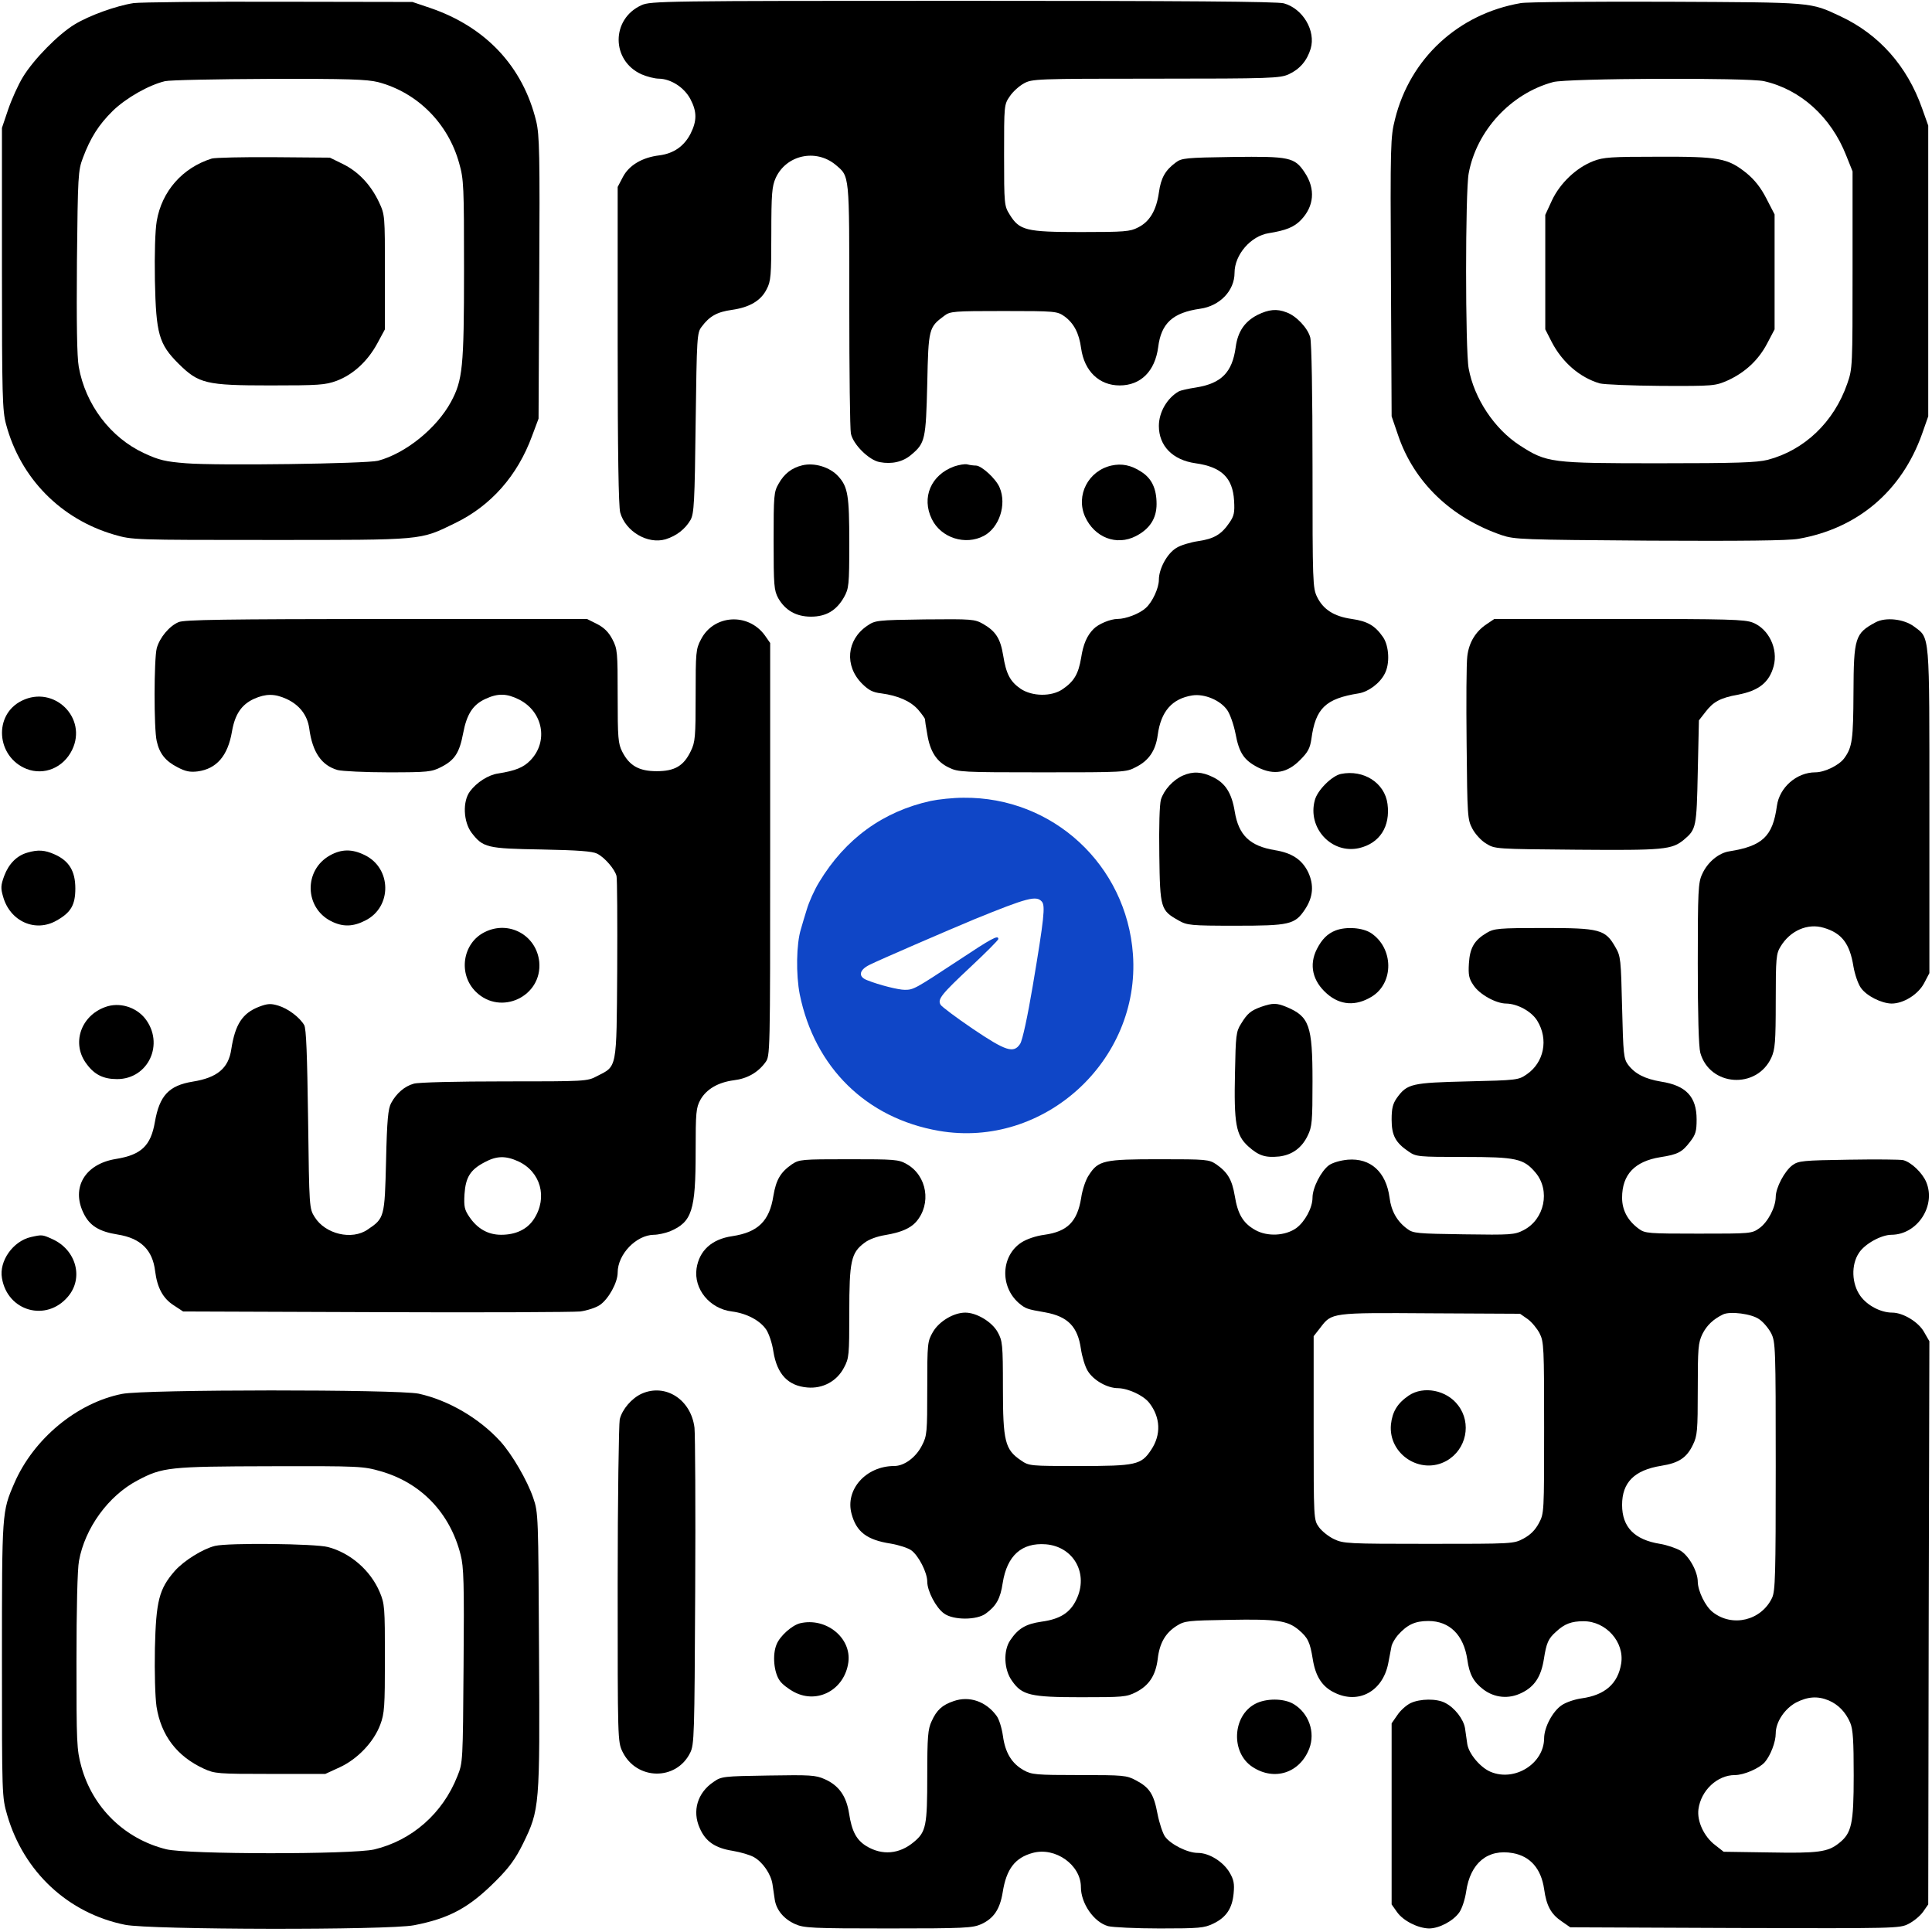
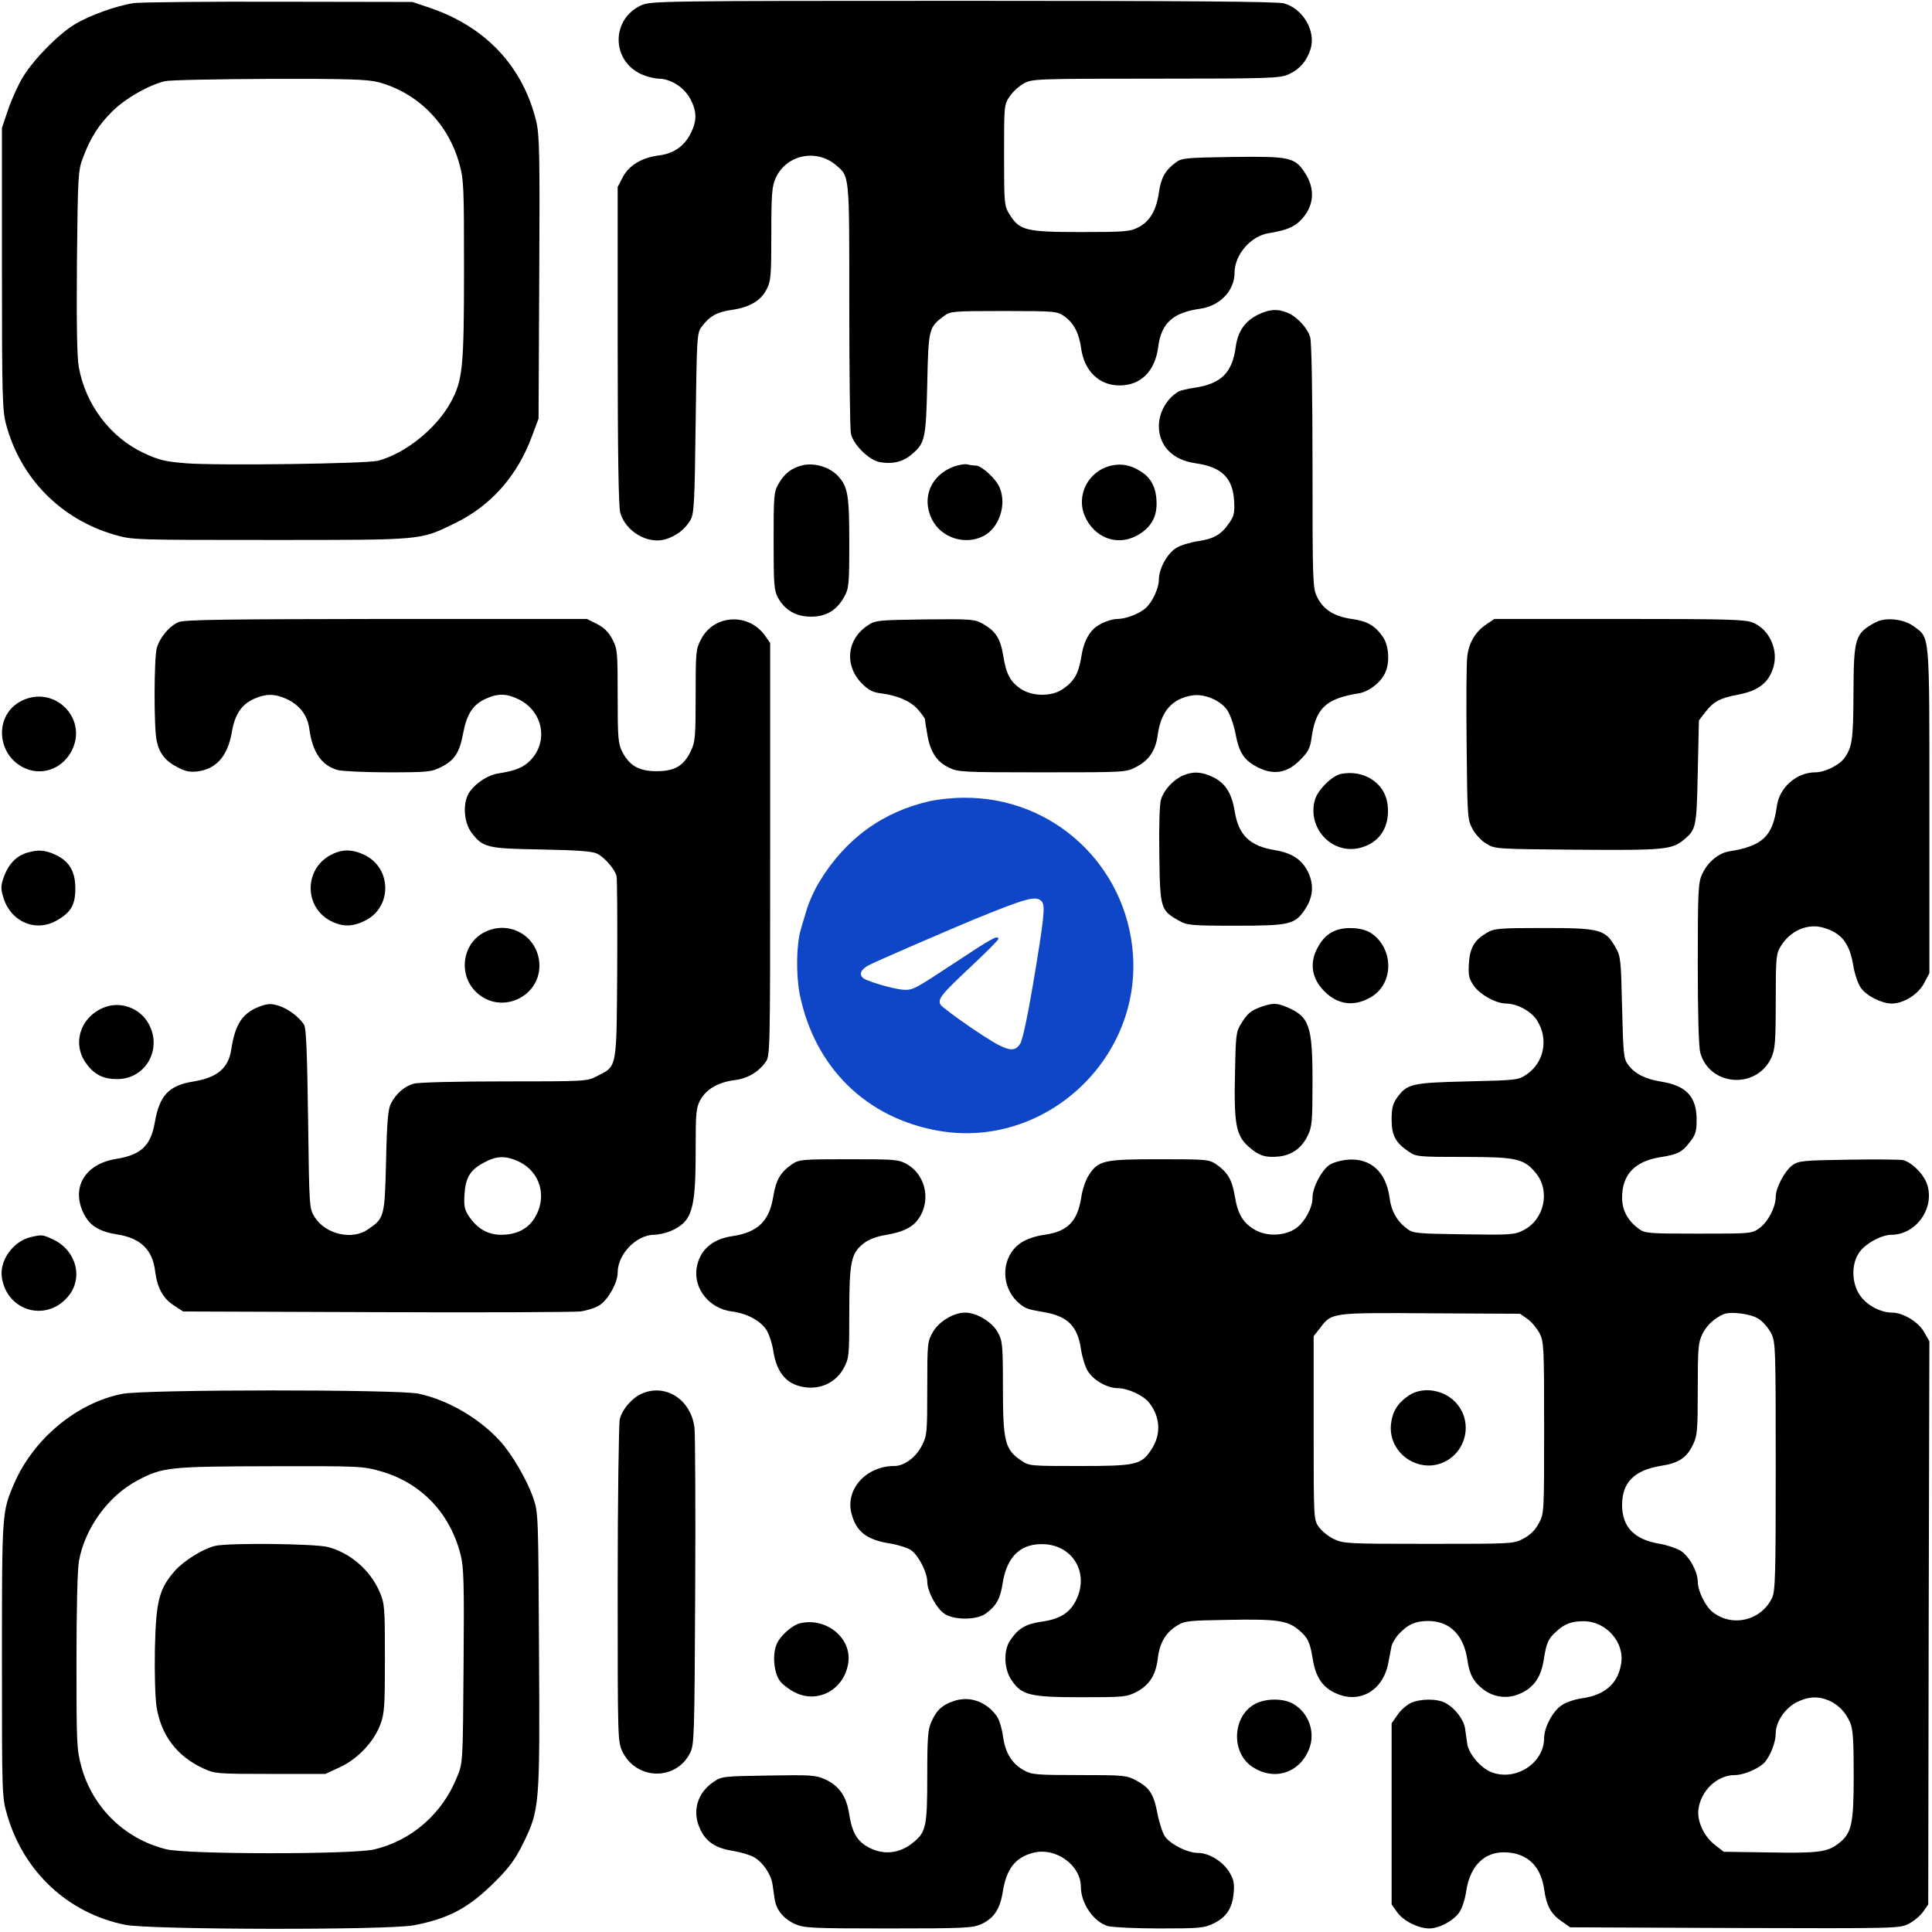
<svg xmlns="http://www.w3.org/2000/svg" width="481" height="481" viewBox="0 0 481 481" fill="none">
  <path d="M33.255 0.774C28.859 1.458 22.237 3.852 18.583 6.075C14.529 8.526 8.42 14.739 5.737 19.127C4.538 21.065 2.882 24.77 2.026 27.278L0.484 31.838V66.891C0.484 98.581 0.599 102.286 1.512 105.648C5.109 119.1 15.157 129.245 28.46 133.121C33.027 134.432 33.198 134.432 67.283 134.432C105.706 134.432 104.45 134.546 113.242 130.271C122.206 125.939 128.828 118.473 132.482 108.498L134.081 104.224L134.252 69.171C134.423 38.278 134.309 33.662 133.51 30.242C130.199 16.563 120.95 6.702 107.076 1.971L102.68 0.489L69.566 0.432C51.354 0.375 35.025 0.546 33.255 0.774ZM94.116 20.438C103.879 23.003 111.586 30.698 114.327 40.672C115.469 44.662 115.526 46.429 115.526 67.176C115.526 91.513 115.183 94.648 112.272 100.063C108.675 106.674 100.967 112.887 94.116 114.711C91.09 115.452 54.151 115.965 46.33 115.338C41.191 114.939 39.536 114.54 35.882 112.83C27.489 108.954 21.266 100.69 19.61 91.342C19.154 88.834 19.039 80.285 19.154 65.124C19.382 43.636 19.439 42.496 20.638 39.304C22.522 34.289 24.577 31.04 28.117 27.563C31.428 24.371 37.024 21.179 41.077 20.21C42.276 19.925 53.98 19.697 66.997 19.64C86.637 19.583 91.319 19.754 94.116 20.438Z" fill="black" />
-   <path d="M52.725 39.475C45.417 41.755 40.279 47.626 39.023 55.035C38.623 57.372 38.452 63.072 38.566 69.855C38.851 83.135 39.536 85.643 44.447 90.544C49.471 95.503 51.24 95.959 67.284 95.959C79.33 95.959 80.986 95.845 83.783 94.819C87.894 93.28 91.491 89.974 93.889 85.586L95.83 81.995V67.746C95.83 53.553 95.83 53.496 94.345 50.305C92.29 45.973 89.207 42.724 85.382 40.843L82.128 39.247L68.14 39.133C60.432 39.076 53.524 39.247 52.725 39.475Z" fill="black" />
  <path d="M159.717 1.288C152.124 4.708 152.124 15.081 159.717 18.501C161.03 19.071 162.971 19.584 164.056 19.584C167.025 19.641 170.336 21.75 171.878 24.656C173.533 27.791 173.533 30.071 171.935 33.263C170.336 36.398 167.71 38.222 164.17 38.678C159.888 39.191 156.634 41.129 155.092 44.035L153.779 46.543V85.928C153.779 112.773 154.008 126.054 154.407 127.593C155.72 132.323 161.258 135.572 165.712 134.261C168.452 133.406 170.622 131.696 171.935 129.416C172.791 127.821 172.962 125.028 173.191 105.25C173.476 83.819 173.533 82.85 174.675 81.368C176.616 78.746 178.5 77.663 182.211 77.15C186.607 76.523 189.462 74.871 190.889 71.964C191.917 70.026 192.031 68.601 192.031 58.227C192.031 48.196 192.203 46.372 193.116 44.32C195.742 38.564 203.107 36.968 208.017 41.014C211.557 44.035 211.443 42.895 211.443 75.897C211.443 92.483 211.614 106.903 211.842 107.929C212.356 110.608 216.353 114.597 219.036 115.053C222.005 115.623 224.802 114.996 226.858 113.229C230.34 110.323 230.512 109.411 230.854 95.56C231.14 81.71 231.254 81.482 235.079 78.632C236.563 77.492 237.42 77.435 249.866 77.435C262.826 77.435 263.169 77.492 264.996 78.746C267.336 80.456 268.649 82.907 269.163 86.726C269.963 92.426 273.674 95.959 278.755 95.959C284.007 95.959 287.547 92.426 288.346 86.441C289.089 80.456 292 77.834 298.794 76.865C303.704 76.181 307.358 72.363 307.358 67.917C307.358 63.414 311.412 58.74 315.865 58.056C320.09 57.373 322.145 56.575 323.858 54.808C327.169 51.388 327.569 47.056 324.828 42.952C322.316 39.134 321.003 38.906 306.844 39.077C295.197 39.248 294.17 39.362 292.742 40.444C290.116 42.382 289.031 44.263 288.518 47.968C287.89 52.357 286.234 55.207 283.322 56.632C281.381 57.657 279.954 57.772 269.106 57.772C255.404 57.772 253.805 57.373 251.35 53.383C250.037 51.274 249.98 50.875 249.98 38.621C249.98 26.195 249.98 26.024 251.407 23.973C252.15 22.832 253.748 21.408 254.89 20.781C256.945 19.641 257.802 19.584 287.718 19.584C316.436 19.584 318.662 19.47 320.832 18.501C323.572 17.247 325.399 15.138 326.313 12.117C327.626 7.671 324.372 2.143 319.633 0.832C318.034 0.376 294.341 0.205 239.704 0.205C165.369 0.205 161.944 0.262 159.717 1.288Z" fill="black" />
-   <path d="M378.609 0.775C363.08 3.453 351.091 14.511 347.323 29.615C346.181 34.118 346.124 35.657 346.295 68.943L346.466 103.654L348.065 108.327C352.004 120.012 361.253 128.903 373.871 133.235C377.125 134.318 378.838 134.375 410.695 134.603C433.532 134.717 445.236 134.603 447.748 134.147C462.478 131.582 473.44 122.292 478.521 108.042L480.063 103.654V67.461V31.268L478.521 26.936C474.81 16.449 467.845 8.583 458.253 4.08C450.603 0.49 451.802 0.604 414.977 0.433C396.479 0.376 380.094 0.49 378.609 0.775ZM439.184 20.21C448.262 22.262 455.855 29.102 459.624 38.677L461.222 42.667V67.176C461.222 91.285 461.222 91.741 459.909 95.503C456.598 105.079 449.233 112.089 440.098 114.483C437.3 115.167 432.448 115.338 412.922 115.338C386.031 115.338 385.118 115.224 378.381 110.892C372.044 106.789 367.02 99.208 365.649 91.741C364.793 87.239 364.793 47.683 365.649 43.18C367.59 32.579 376.097 23.288 386.659 20.439C389.971 19.47 435.302 19.299 439.184 20.21Z" fill="black" />
-   <path d="M396.708 40.102C392.426 41.755 388.373 45.631 386.374 49.906L384.719 53.496V67.746V81.995L386.317 85.13C388.944 90.202 393.283 93.964 398.25 95.446C399.277 95.731 406.186 96.016 413.55 96.073C426.739 96.13 427.024 96.073 430.164 94.705C434.503 92.71 437.815 89.632 439.984 85.472L441.811 81.995V67.689V53.382L439.813 49.507C438.386 46.714 436.901 44.833 434.846 43.123C430.164 39.361 427.995 38.962 412.751 39.019C401.161 39.019 399.22 39.133 396.708 40.102Z" fill="black" />
  <path d="M313.068 78.404C309.87 80.057 308.158 82.565 307.644 86.441C306.787 92.71 304.104 95.446 297.767 96.472C295.826 96.757 293.884 97.213 293.485 97.441C290.573 99.094 288.518 102.628 288.518 106.048C288.518 111.006 291.943 114.54 297.653 115.338C304.104 116.25 306.902 118.929 307.244 124.629C307.415 127.592 307.244 128.447 306.102 130.1C304.104 133.064 302.22 134.147 298.338 134.717C296.397 135.002 293.884 135.743 292.857 136.427C290.573 137.795 288.518 141.614 288.518 144.349C288.518 146.401 286.919 149.878 285.264 151.36C283.722 152.785 280.296 154.096 278.241 154.096C276.471 154.096 273.445 155.35 272.246 156.604C270.648 158.2 269.677 160.366 269.163 163.785C268.478 167.832 267.394 169.656 264.539 171.594C261.798 173.475 257.003 173.418 254.091 171.48C251.465 169.656 250.494 167.775 249.752 163.158C249.067 158.998 247.925 157.174 244.785 155.35C242.615 154.153 242.159 154.096 230.226 154.21C218.237 154.381 217.894 154.438 215.896 155.806C210.758 159.283 210.187 165.78 214.64 170.226C216.239 171.822 217.323 172.392 219.379 172.62C223.604 173.19 226.687 174.558 228.571 176.667C229.484 177.75 230.283 178.832 230.283 179.06C230.283 179.288 230.512 180.941 230.854 182.765C231.539 187.097 233.195 189.662 236.221 191.087C238.505 192.227 239.589 192.284 259.458 192.284C279.897 192.284 280.354 192.284 282.809 190.973C286.006 189.377 287.718 186.869 288.232 182.993C289.032 177.066 291.829 173.931 296.853 173.133C299.879 172.677 303.819 174.33 305.531 176.781C306.216 177.75 307.13 180.314 307.587 182.594C308.5 187.496 309.699 189.263 313.239 191.087C317.178 193.025 320.49 192.455 323.687 189.206C325.628 187.268 326.142 186.299 326.484 184.019C327.512 176.325 330.024 173.931 338.302 172.62C340.7 172.221 343.555 170.112 344.754 167.718C346.067 165.267 345.839 160.878 344.354 158.656C342.356 155.749 340.472 154.666 336.533 154.096C332.136 153.469 329.453 151.759 327.912 148.624C326.827 146.401 326.77 145.09 326.77 116.136C326.77 98.125 326.541 85.187 326.199 83.99C325.571 81.653 322.716 78.632 320.318 77.777C317.863 76.808 315.865 77.036 313.068 78.404Z" fill="black" />
  <path d="M199.738 115.851C197.112 116.478 195.228 117.96 193.858 120.411C192.659 122.463 192.602 123.318 192.602 134.717C192.602 145.831 192.716 146.971 193.743 148.909C195.513 151.987 198.254 153.526 201.908 153.526C205.676 153.526 208.245 151.987 210.129 148.681C211.328 146.515 211.442 145.774 211.442 135.116C211.442 123.375 211.1 121.209 208.702 118.587C206.646 116.307 202.764 115.11 199.738 115.851Z" fill="black" />
  <path d="M237.533 116.136C231.766 118.245 229.369 123.888 231.995 129.245C234.279 133.919 240.33 135.857 244.955 133.406C248.78 131.354 250.664 125.654 248.894 121.437C248.038 119.271 244.384 115.908 242.957 115.908C242.443 115.908 241.472 115.794 240.844 115.623C240.216 115.452 238.732 115.737 237.533 116.136Z" fill="black" />
  <path d="M276.699 115.908C270.933 117.219 267.793 123.318 270.134 128.618C272.475 133.805 277.955 135.971 282.808 133.463C286.234 131.696 287.947 129.074 287.947 125.484C287.947 121.665 286.748 119.1 284.121 117.447C281.609 115.794 279.269 115.338 276.699 115.908Z" fill="black" />
  <path d="M44.446 154.894C42.163 155.863 39.765 158.713 39.022 161.392C38.337 164.013 38.28 181.454 39.022 184.532C39.708 187.61 41.192 189.491 44.218 191.03C46.159 192.056 47.301 192.284 49.185 192.056C53.924 191.429 56.721 188.18 57.749 182.138C58.491 177.807 60.147 175.413 63.23 173.988C66.198 172.677 68.368 172.677 71.28 173.988C74.534 175.47 76.532 178.035 76.989 181.34C77.788 187.325 80.072 190.574 84.068 191.714C85.21 191.999 90.862 192.284 96.686 192.284C106.563 192.284 107.476 192.17 109.817 190.973C113.186 189.263 114.385 187.439 115.298 182.594C116.212 177.75 117.753 175.413 120.893 173.988C123.976 172.563 126.146 172.62 129.229 174.159C135.223 177.18 136.594 184.646 132.026 189.32C130.313 191.087 128.315 191.885 124.033 192.569C121.578 192.911 118.666 194.792 117.011 197.015C115.127 199.522 115.355 204.595 117.41 207.331C120.265 211.036 121.236 211.264 134.881 211.492C143.958 211.663 147.498 211.948 148.64 212.518C150.581 213.487 153.093 216.45 153.493 218.103C153.664 218.787 153.721 229.275 153.664 241.415C153.493 266.437 153.664 265.354 148.64 267.918C146.185 269.229 145.728 269.229 125.518 269.229C113.871 269.229 104.108 269.457 103.023 269.799C100.739 270.426 98.684 272.193 97.371 274.644C96.629 276.012 96.343 278.805 96.115 289.007C95.772 303.028 95.715 303.313 91.547 306.106C87.608 308.842 80.985 307.246 78.359 303.028C76.989 300.863 76.989 300.749 76.704 278.634C76.475 262.561 76.247 256.063 75.733 255.208C74.591 253.27 71.736 251.104 69.281 250.364C67.397 249.794 66.598 249.851 64.486 250.648C60.375 252.244 58.548 254.98 57.578 261.25C56.892 265.981 54.038 268.317 47.986 269.286C42.048 270.255 39.708 272.763 38.566 279.318C37.538 285.303 35.14 287.525 28.803 288.551C21.152 289.805 17.67 295.676 20.81 302.06C22.294 305.137 24.635 306.619 29.317 307.36C35.026 308.272 37.995 311.179 38.623 316.48C39.137 320.583 40.564 323.262 43.247 324.972L45.588 326.511L93.546 326.682C119.923 326.796 142.817 326.682 144.472 326.511C146.128 326.283 148.298 325.599 149.325 324.915C151.495 323.433 153.778 319.33 153.778 316.822C153.778 312.262 158.403 307.474 162.799 307.417C163.827 307.417 165.597 307.018 166.795 306.562C172.276 304.225 173.19 301.433 173.19 286.727C173.19 276.81 173.304 275.784 174.389 273.789C175.873 271.167 178.785 269.457 182.724 268.944C186.036 268.545 188.719 267.007 190.546 264.499C191.745 262.903 191.745 262.732 191.745 211.492V160.081L190.432 158.2C186.264 152.443 177.643 153.013 174.503 159.226C173.247 161.563 173.19 162.475 173.19 173.133C173.19 183.506 173.076 184.76 171.991 186.983C170.221 190.688 167.994 191.999 163.484 191.999C159.088 191.999 156.69 190.631 154.92 187.154C153.893 185.159 153.778 183.734 153.778 173.304C153.778 162.304 153.721 161.563 152.465 159.169C151.552 157.402 150.41 156.262 148.64 155.35L146.128 154.096H96.115C55.865 154.153 45.816 154.267 44.446 154.894ZM129 289.121C134.595 291.686 136.422 298.127 132.94 303.484C131.284 306.049 128.429 307.417 124.775 307.417C121.521 307.417 118.838 305.935 116.782 302.858C115.641 301.148 115.469 300.35 115.641 297.329C115.926 293.111 117.068 291.23 120.665 289.349C123.634 287.753 125.86 287.696 129 289.121Z" fill="black" />
  <path d="M370.102 155.407C367.362 157.231 365.706 159.966 365.306 163.386C365.078 165.039 365.021 174.786 365.135 185.159C365.306 203.341 365.364 204.025 366.563 206.305C367.248 207.616 368.789 209.326 369.988 210.01C372.158 211.377 372.272 211.377 392.54 211.548C414.292 211.719 416.233 211.548 419.259 209.041C422.285 206.476 422.399 206.02 422.684 192.227L422.97 179.345L424.569 177.293C426.51 174.729 428.28 173.76 432.619 172.962C437.871 171.993 440.497 169.884 441.582 165.837C442.724 161.562 440.383 156.604 436.387 155.008C434.388 154.21 430.278 154.096 403.045 154.096H372.043L370.102 155.407Z" fill="black" />
  <path d="M466.932 154.95C461.851 157.686 461.508 158.712 461.451 172.448C461.394 184.076 461.166 186.014 459.168 188.75C457.912 190.516 454.258 192.283 451.974 192.283C447.292 192.283 443.01 196.045 442.382 200.662C441.355 208.242 438.786 210.636 430.564 211.947C427.881 212.346 425.083 214.683 423.77 217.647C422.8 219.699 422.686 221.751 422.686 239.876C422.686 252.643 422.914 260.622 423.314 262.104C425.654 270.483 437.358 271.281 441.012 263.301C441.926 261.249 442.097 259.426 442.097 249.28C442.097 238.451 442.211 237.425 443.296 235.658C445.694 231.668 450.09 229.787 454.029 230.984C458.54 232.295 460.538 234.917 461.451 240.674C461.794 242.611 462.593 244.948 463.278 245.917C464.706 247.969 468.417 249.793 470.929 249.85C473.955 249.85 477.551 247.57 479.036 244.777L480.349 242.269V201.802C480.349 156.888 480.52 158.997 476.524 155.976C474.012 154.096 469.444 153.583 466.932 154.95Z" fill="black" />
  <path d="M5.452 174.444C-1.685 177.921 -0.942 188.408 6.594 191.429C10.99 193.139 15.786 191.144 17.955 186.698C21.838 178.719 13.445 170.511 5.452 174.444Z" fill="black" />
  <path d="M294.511 193.081C292.056 194.164 289.773 196.672 289.031 199.066C288.688 200.32 288.517 205.621 288.631 212.916C288.802 226.196 288.973 226.652 293.427 229.16C295.539 230.357 296.281 230.471 307.529 230.471C321.059 230.471 322.373 230.186 324.885 226.424C326.94 223.347 327.168 220.326 325.684 217.134C324.142 213.999 321.63 212.346 317.406 211.662C311.182 210.636 308.385 207.957 307.414 202.087C306.672 197.47 305.074 194.962 301.991 193.48C299.25 192.112 296.966 191.998 294.511 193.081Z" fill="black" />
  <path d="M333.849 192.682C331.623 193.138 327.969 196.729 327.341 199.237C325.457 206.134 331.508 212.688 338.36 211.149C343.498 209.952 346.181 205.792 345.439 200.149C344.754 194.905 339.501 191.542 333.849 192.682Z" fill="black" />
  <path d="M231.709 199.408C219.834 202.03 210.471 208.813 203.962 219.585C202.764 221.523 201.393 224.601 200.88 226.368C200.309 228.135 199.681 230.358 199.395 231.327C198.253 234.974 198.139 242.612 199.11 247.571C202.821 265.753 215.666 278.406 233.765 281.541C259.856 286.043 283.949 264.1 282.065 237.596C280.466 215.367 262.14 198.382 239.874 198.61C237.247 198.61 233.594 199.009 231.709 199.408ZM259.399 224.487C260.256 225.513 259.97 228.534 257.116 245.462C255.86 252.928 254.546 259.084 253.976 259.882C252.377 262.333 250.436 261.706 242.157 256.12C238.047 253.327 234.393 250.591 234.164 250.135C233.365 248.768 234.393 247.514 241.701 240.674C245.469 237.14 248.552 234.062 248.552 233.777C248.552 232.694 246.896 233.606 238.389 239.249C227.827 246.203 227.428 246.431 225.258 246.431C223.659 246.431 218.864 245.234 215.895 244.037C213.611 243.182 213.84 241.529 216.466 240.218C218.578 239.135 235.991 231.611 242.557 228.876C255.86 223.461 258.029 222.891 259.399 224.487Z" fill="#0F46C7" />
  <path d="M6.766 212.29C4.197 213.031 2.198 215.026 1.056 218.046C0.2 220.383 0.143 221.124 0.771 223.233C2.484 229.389 8.821 232.239 14.131 229.161C17.67 227.166 18.755 225.285 18.755 221.181C18.755 216.906 17.214 214.342 13.674 212.746C11.162 211.606 9.449 211.492 6.766 212.29Z" fill="black" />
  <path d="M82.129 212.974C75.62 216.621 75.791 225.969 82.414 229.332C85.326 230.813 87.895 230.757 90.978 229.161C97.658 225.798 97.544 216.108 90.75 212.86C87.61 211.321 84.983 211.378 82.129 212.974Z" fill="black" />
  <path d="M120.665 232.067C115.127 234.803 113.986 242.555 118.496 246.943C124.662 252.985 135.053 248.083 134.253 239.477C133.568 232.808 126.66 229.046 120.665 232.067Z" fill="black" />
  <path d="M332.479 231.668C330.481 232.466 329.11 233.834 327.854 236.285C325.856 240.218 326.77 244.265 330.366 247.4C333.678 250.306 337.56 250.534 341.499 248.141C347.095 244.721 346.98 236.057 341.328 232.295C339.216 230.928 335.105 230.643 332.479 231.668Z" fill="black" />
  <path d="M370.158 232.238C367.075 234.062 365.934 235.943 365.705 239.876C365.534 242.726 365.705 243.638 366.847 245.291C368.332 247.57 372.442 249.85 375.011 249.85C377.809 249.907 381.292 251.788 382.719 254.125C385.573 258.742 384.432 264.556 380.035 267.519C378.037 268.887 377.638 268.944 365.363 269.229C351.432 269.571 350.347 269.799 347.778 273.333C346.751 274.815 346.465 275.955 346.465 278.748C346.465 282.68 347.436 284.504 350.747 286.727C352.574 287.981 353.145 288.038 364.392 288.038C377.523 288.038 379.35 288.437 382.319 291.971C386.03 296.417 384.546 303.598 379.293 306.277C377.067 307.417 376.21 307.474 364.449 307.303C352.802 307.132 351.832 307.075 350.347 305.935C347.835 304.111 346.351 301.489 345.951 298.184C345.095 291.743 341.213 288.266 335.56 288.722C333.676 288.893 331.792 289.463 330.879 290.09C328.881 291.572 326.768 295.733 326.768 298.184C326.768 300.691 324.884 304.168 322.715 305.764C319.974 307.702 315.521 307.93 312.495 306.22C309.469 304.51 308.156 302.287 307.414 297.728C306.729 293.681 305.644 291.857 302.789 289.862C300.962 288.665 300.448 288.608 288.687 288.608C274.871 288.608 273.444 288.893 271.103 292.541C270.304 293.681 269.447 296.246 269.162 298.298C268.191 304.168 265.736 306.619 260.027 307.417C257.857 307.702 255.574 308.5 254.261 309.355C249.237 312.661 248.894 320.241 253.633 324.402C255.345 325.827 255.631 325.941 260.255 326.739C265.85 327.765 268.305 330.273 269.105 335.801C269.39 337.739 270.132 340.247 270.817 341.33C272.245 343.667 275.67 345.605 278.354 345.605C280.866 345.662 284.634 347.372 286.118 349.253C288.916 352.843 289.144 357.175 286.575 360.994C284.12 364.699 282.807 364.984 268.705 364.984C256.373 364.984 256.202 364.984 254.146 363.559C250.207 360.88 249.693 358.828 249.693 345.548C249.693 334.604 249.579 333.807 248.38 331.641C246.953 329.076 243.128 326.796 240.33 326.796C237.418 326.796 233.822 328.962 232.28 331.584C230.91 333.978 230.853 334.263 230.853 345.662C230.853 356.605 230.796 357.46 229.54 359.854C228.055 362.818 225.143 364.984 222.631 364.984C215.609 364.984 210.356 370.854 212.012 376.896C213.211 381.399 215.837 383.394 221.775 384.306C223.773 384.648 226.057 385.389 226.856 385.959C228.683 387.269 230.853 391.487 230.853 393.767C230.853 396.104 233.022 400.265 235.02 401.69C237.304 403.4 243.242 403.4 245.468 401.69C248.038 399.809 249.065 397.985 249.636 394.109C250.721 387.269 254.375 384.021 260.37 384.477C267.335 385.047 271.103 391.829 267.963 398.27C266.421 401.519 263.909 403.115 259.285 403.742C255.403 404.312 253.518 405.394 251.52 408.358C249.75 410.923 249.922 415.711 251.977 418.504C254.432 422.038 256.544 422.55 269.105 422.55C279.553 422.55 280.466 422.493 282.807 421.297C286.061 419.644 287.717 417.136 288.231 413.032C288.687 409.042 290.172 406.534 292.969 404.767C294.968 403.514 295.767 403.457 305.986 403.286C317.919 403.058 320.545 403.457 323.343 405.793C325.626 407.731 326.14 408.814 326.825 413.032C327.51 417.364 329.166 419.929 332.249 421.411C338.244 424.374 344.238 421.069 345.609 414.172C345.951 412.348 346.351 410.353 346.465 409.726C346.636 409.099 347.321 407.902 348.007 407.104C350.347 404.483 352.289 403.571 355.6 403.571C360.909 403.571 364.392 407.047 365.306 413.146C365.819 416.851 366.847 418.732 369.302 420.613C372.1 422.721 375.639 423.063 378.837 421.468C382.034 419.929 383.689 417.421 384.375 413.032C385.003 409.042 385.459 407.959 387.4 406.249C389.513 404.255 391.283 403.628 394.252 403.628C399.847 403.628 404.471 408.814 403.615 414.172C402.815 419.188 399.561 422.038 393.738 422.835C392.082 423.063 389.912 423.804 388.885 424.488C386.601 425.97 384.432 430.017 384.432 432.81C384.375 439.08 377.124 443.639 371.129 441.131C368.617 440.105 365.705 436.686 365.306 434.235C365.134 433.152 364.906 431.328 364.735 430.245C364.335 427.965 362.166 425.172 359.825 423.975C357.712 422.835 353.545 422.892 351.147 424.032C350.119 424.545 348.635 425.856 347.892 426.996L346.465 429.048V451.562V474.133L347.835 476.07C349.377 478.236 353.031 480.06 355.771 480.117C358.283 480.117 361.766 478.293 363.307 476.127C363.992 475.158 364.735 472.879 365.02 470.941C366.048 463.816 370.387 460.225 376.667 461.365C381.006 462.163 383.689 465.241 384.432 470.314C385.003 474.475 386.144 476.583 388.885 478.407L390.94 479.832L431.933 480.003C471.954 480.117 472.982 480.117 475.152 478.977C476.408 478.35 478.006 477.039 478.748 476.013L480.062 474.133L480.176 404.027L480.347 333.921L479.034 331.641C477.664 329.133 473.781 326.796 471.098 326.796C468.243 326.796 464.875 325.029 463.162 322.635C460.993 319.614 460.821 314.884 462.82 311.92C464.247 309.697 468.358 307.417 470.927 307.417C477.378 307.36 482.06 300.178 479.548 294.251C478.577 291.971 475.837 289.349 473.838 288.836C473.153 288.665 467.044 288.608 460.25 288.722C448.832 288.893 447.747 289.007 446.263 290.09C444.322 291.515 442.095 295.676 442.095 298.013C442.038 300.634 440.154 304.225 438.041 305.764C436.1 307.132 435.929 307.132 422.855 307.132C410.352 307.132 409.552 307.075 408.011 305.935C405.213 303.883 403.843 301.261 403.843 298.184C403.843 292.427 406.983 289.121 413.378 288.095C417.774 287.411 418.801 286.841 420.8 284.219C422.17 282.452 422.398 281.598 422.398 278.691C422.398 273.048 419.772 270.255 413.549 269.286C409.495 268.602 407.04 267.348 405.327 265.068C404.243 263.587 404.129 262.504 403.843 250.819C403.558 238.85 403.501 238.052 402.187 235.829C399.675 231.383 398.305 231.041 384.375 231.041C373.07 231.041 371.985 231.155 370.158 232.238ZM380.321 328.392C381.349 329.133 382.662 330.729 383.29 331.926C384.375 334.035 384.432 335.345 384.432 355.465C384.432 376.611 384.432 376.782 383.118 379.233C382.205 380.943 381.006 382.14 379.293 383.052C376.838 384.363 376.667 384.363 355.714 384.363C335.446 384.363 334.476 384.306 332.078 383.166C330.765 382.539 329.052 381.171 328.367 380.202C327.054 378.378 327.054 378.321 327.054 355.522V332.667L328.709 330.558C331.564 326.796 331.393 326.796 356.171 326.967L378.437 327.081L380.321 328.392ZM437.984 328.449C439.012 329.133 440.325 330.729 440.953 331.926C442.038 334.092 442.095 335.402 442.095 365.041C442.095 392.285 441.981 396.104 441.182 397.814C438.498 403.457 431.305 405.223 426.395 401.348C424.568 399.923 422.741 396.161 422.684 393.824C422.684 391.259 420.514 387.383 418.402 386.073C417.317 385.446 415.033 384.648 413.263 384.363C406.926 383.337 403.843 380.202 403.843 374.673C403.843 369.088 406.869 366.01 413.606 364.927C417.945 364.243 419.943 362.932 421.485 359.683C422.569 357.46 422.684 356.206 422.684 345.89C422.684 335.63 422.798 334.32 423.825 332.154C424.91 329.988 426.509 328.449 428.964 327.252C430.734 326.397 436.1 327.081 437.984 328.449ZM455.283 423.348C457.681 424.374 459.508 426.255 460.65 428.934C461.335 430.587 461.506 433.38 461.506 442.043C461.506 454.184 460.993 456.407 457.795 458.914C455.055 461.08 452.714 461.422 440.611 461.194L429.135 461.023L427.023 459.37C424.225 457.261 422.455 453.386 422.855 450.422C423.483 445.748 427.536 441.929 431.933 441.929C434.159 441.929 437.984 440.276 439.355 438.738C440.782 437.085 442.095 433.722 442.095 431.556C442.095 428.706 444.322 425.4 447.176 423.861C450.088 422.379 452.543 422.208 455.283 423.348Z" fill="black" />
  <path d="M350.748 347.429C347.893 349.367 346.637 351.476 346.295 354.667C345.609 362.077 353.717 367.321 360.168 363.673C365.078 360.88 366.448 354.325 363.023 349.88C360.168 346.061 354.402 344.978 350.748 347.429Z" fill="black" />
  <path d="M26.235 250.705C20.012 252.928 17.728 259.939 21.611 264.954C23.552 267.576 25.778 268.659 29.147 268.659C36.968 268.659 41.022 259.825 36.112 253.555C33.771 250.648 29.661 249.451 26.235 250.705Z" fill="black" />
  <path d="M314.037 250.648C311.353 251.617 310.554 252.301 308.955 254.923C307.756 256.804 307.642 257.773 307.471 267.006C307.185 279.774 307.699 282.623 310.782 285.416C313.409 287.753 315.007 288.266 318.49 287.924C321.687 287.525 324.085 285.815 325.569 282.737C326.654 280.515 326.768 279.261 326.768 269.172C326.768 255.265 325.969 253.099 320.317 250.705C317.805 249.679 316.891 249.679 314.037 250.648Z" fill="black" />
  <path d="M197.169 289.862C194.315 291.857 193.23 293.681 192.545 297.728C191.574 303.997 188.72 306.79 182.325 307.759C177.187 308.5 174.104 311.35 173.419 315.796C172.677 320.925 176.673 325.827 182.211 326.511C185.865 326.967 189.176 328.734 190.718 330.957C191.403 331.926 192.259 334.433 192.545 336.485C193.458 342.128 196.199 345.035 200.995 345.434C204.82 345.776 208.359 343.895 210.129 340.475C211.385 338.138 211.442 337.397 211.442 326.739C211.442 313.972 211.899 311.92 215.153 309.469C216.295 308.557 218.351 307.816 220.463 307.474C224.231 306.847 226.629 305.821 228.056 304.225C231.996 299.722 230.797 292.655 225.716 289.805C223.717 288.665 222.747 288.608 211.328 288.608C199.51 288.608 198.996 288.665 197.169 289.862Z" fill="black" />
  <path d="M7.679 307.987C3.225 309.013 -0.257 313.972 0.485 318.19C1.855 326.511 11.561 329.19 16.927 322.807C20.867 318.19 18.983 311.179 13.045 308.5C10.533 307.36 10.476 307.36 7.679 307.987Z" fill="black" />
  <path d="M30.401 347.03C19.154 349.253 8.363 358.201 3.567 369.258C0.484 376.383 0.484 376.326 0.484 413.146C0.484 447.173 0.484 447.344 1.798 451.904C5.908 466.039 16.984 476.355 31.143 479.205C37.309 480.459 96.628 480.573 103.08 479.319C111.872 477.609 116.782 474.987 123.519 468.205C126.83 464.899 128.372 462.733 130.199 459.028C134.366 450.536 134.423 449.738 134.195 410.866C134.024 377.523 134.024 376.554 132.768 372.963C131.283 368.575 127.458 362.02 124.546 358.828C119.237 353.014 111.529 348.569 104.221 346.973C98.855 345.89 36.053 345.89 30.401 347.03ZM94.801 366.295C104.907 369.201 112.043 376.725 114.669 387.041C115.469 390.062 115.583 394.223 115.412 414.685C115.24 438.567 115.24 438.852 113.87 442.214C110.216 451.505 102.509 458.23 93.145 460.453C87.665 461.707 46.615 461.707 41.363 460.396C31.029 457.831 23.036 450.023 20.238 439.763C19.096 435.603 19.039 433.893 19.039 413.659C19.039 400.664 19.268 390.632 19.668 388.58C21.152 380.43 26.975 372.393 34.226 368.575C40.449 365.269 42.105 365.098 67.34 365.041C89.663 364.984 90.405 365.041 94.801 366.295Z" fill="black" />
  <path d="M53.525 384.876C50.499 385.617 45.817 388.524 43.533 391.088C39.594 395.591 38.852 398.555 38.566 410.353C38.452 416.509 38.624 422.437 38.966 424.887C40.108 432.069 44.047 437.256 50.727 440.334C53.468 441.588 54.21 441.645 67.284 441.645H80.986L84.583 439.992C89.036 437.94 93.09 433.665 94.688 429.333C95.716 426.597 95.83 424.83 95.83 412.861C95.83 400.151 95.773 399.296 94.517 396.332C92.233 390.974 87.266 386.643 81.671 385.161C78.474 384.306 56.836 384.078 53.525 384.876Z" fill="black" />
  <path d="M159.774 346.973C157.262 348.113 154.921 350.848 154.293 353.356C154.065 354.61 153.779 373.134 153.779 394.565C153.779 433.209 153.779 433.608 154.978 436.115C158.461 443.24 168.338 443.411 171.821 436.4C172.848 434.349 172.905 432.24 173.077 396.332C173.191 375.471 173.077 357.118 172.905 355.465C172.049 348.454 165.712 344.351 159.774 346.973Z" fill="black" />
  <path d="M199.168 404.141C197.169 404.654 194.201 407.275 193.344 409.384C192.259 411.949 192.659 416.395 194.143 418.447C194.714 419.302 196.37 420.556 197.797 421.297C203.621 424.317 210.301 420.613 211.214 413.83C212.013 407.731 205.619 402.602 199.168 404.141Z" fill="black" />
  <path d="M237.419 423.519C234.564 424.488 233.194 425.742 231.938 428.535C231.024 430.473 230.853 432.354 230.853 442.1C230.853 454.526 230.568 456.065 227.542 458.572C223.888 461.65 219.606 461.992 215.666 459.598C213.211 458.059 212.07 455.951 211.384 451.448C210.699 447.116 208.815 444.494 205.333 442.955C203.049 441.929 201.736 441.872 191.231 442.043C180.041 442.214 179.584 442.271 177.643 443.639C173.646 446.318 172.276 450.878 174.217 455.153C175.645 458.458 178.042 460.111 182.439 460.795C184.437 461.137 186.778 461.821 187.748 462.391C189.918 463.645 191.916 466.552 192.316 469.06C192.487 470.143 192.715 471.853 192.886 472.936C193.286 475.557 195.17 477.78 197.968 479.034C200.137 480.003 202.078 480.117 221.147 480.117C240.273 480.117 242.157 480.003 244.327 479.034C247.41 477.609 248.951 475.329 249.636 471.112C250.55 465.298 252.719 462.505 257.116 461.308C262.768 459.769 269.105 464.329 269.105 469.801C269.105 473.905 272.359 478.578 275.899 479.547C277.041 479.832 282.807 480.117 288.745 480.117C298.565 480.117 299.821 480.003 302.047 478.92C305.302 477.381 306.786 475.101 307.129 471.397C307.357 469.003 307.186 467.977 306.101 466.153C304.502 463.474 301.02 461.308 298.222 461.308C295.653 461.308 291.485 459.199 290.058 457.261C289.487 456.464 288.631 453.899 288.174 451.562C287.26 446.66 286.176 445.007 282.807 443.24C280.466 441.986 279.724 441.929 268.648 441.929C257.915 441.929 256.83 441.815 254.889 440.732C251.92 439.08 250.264 436.401 249.694 432.183C249.408 430.188 248.723 427.965 248.095 427.167C245.469 423.576 241.301 422.152 237.419 423.519Z" fill="black" />
  <path d="M312.496 424.204C306.786 427.224 306.387 436.401 311.868 439.935C317.291 443.468 323.629 441.417 325.97 435.318C327.511 431.271 325.855 426.54 322.087 424.261C319.632 422.779 315.179 422.779 312.496 424.204Z" fill="black" />
</svg>